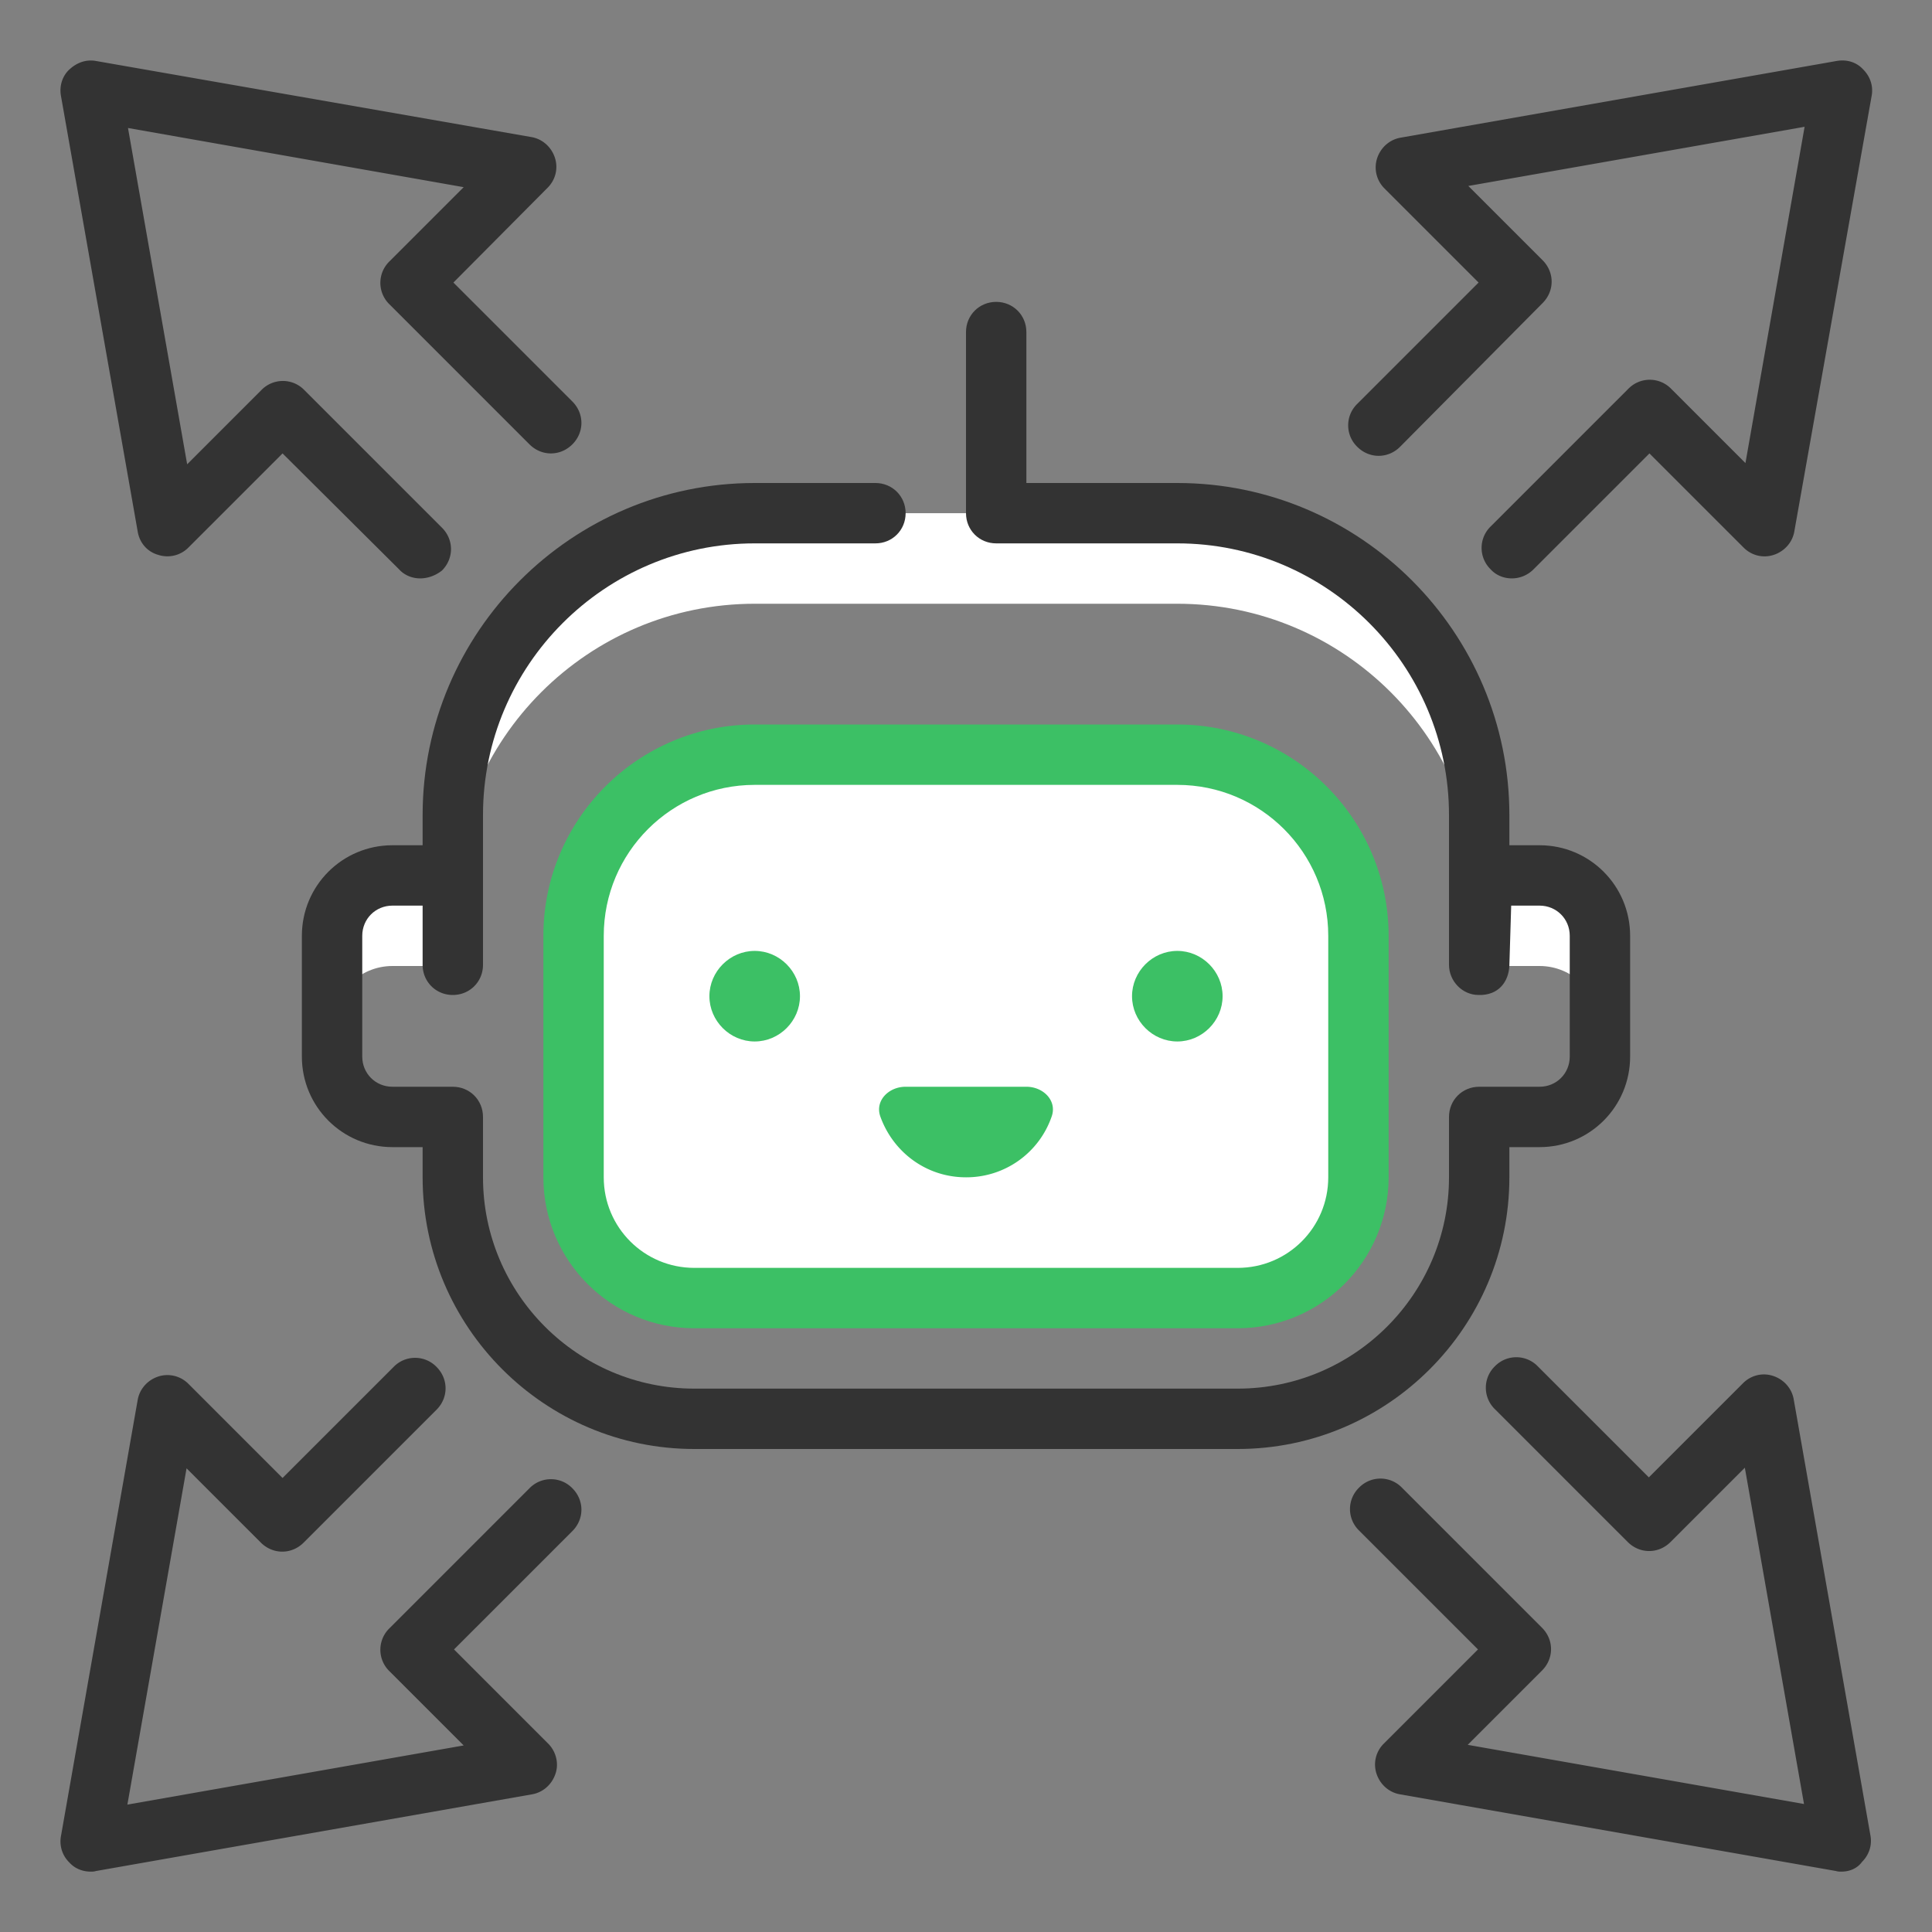
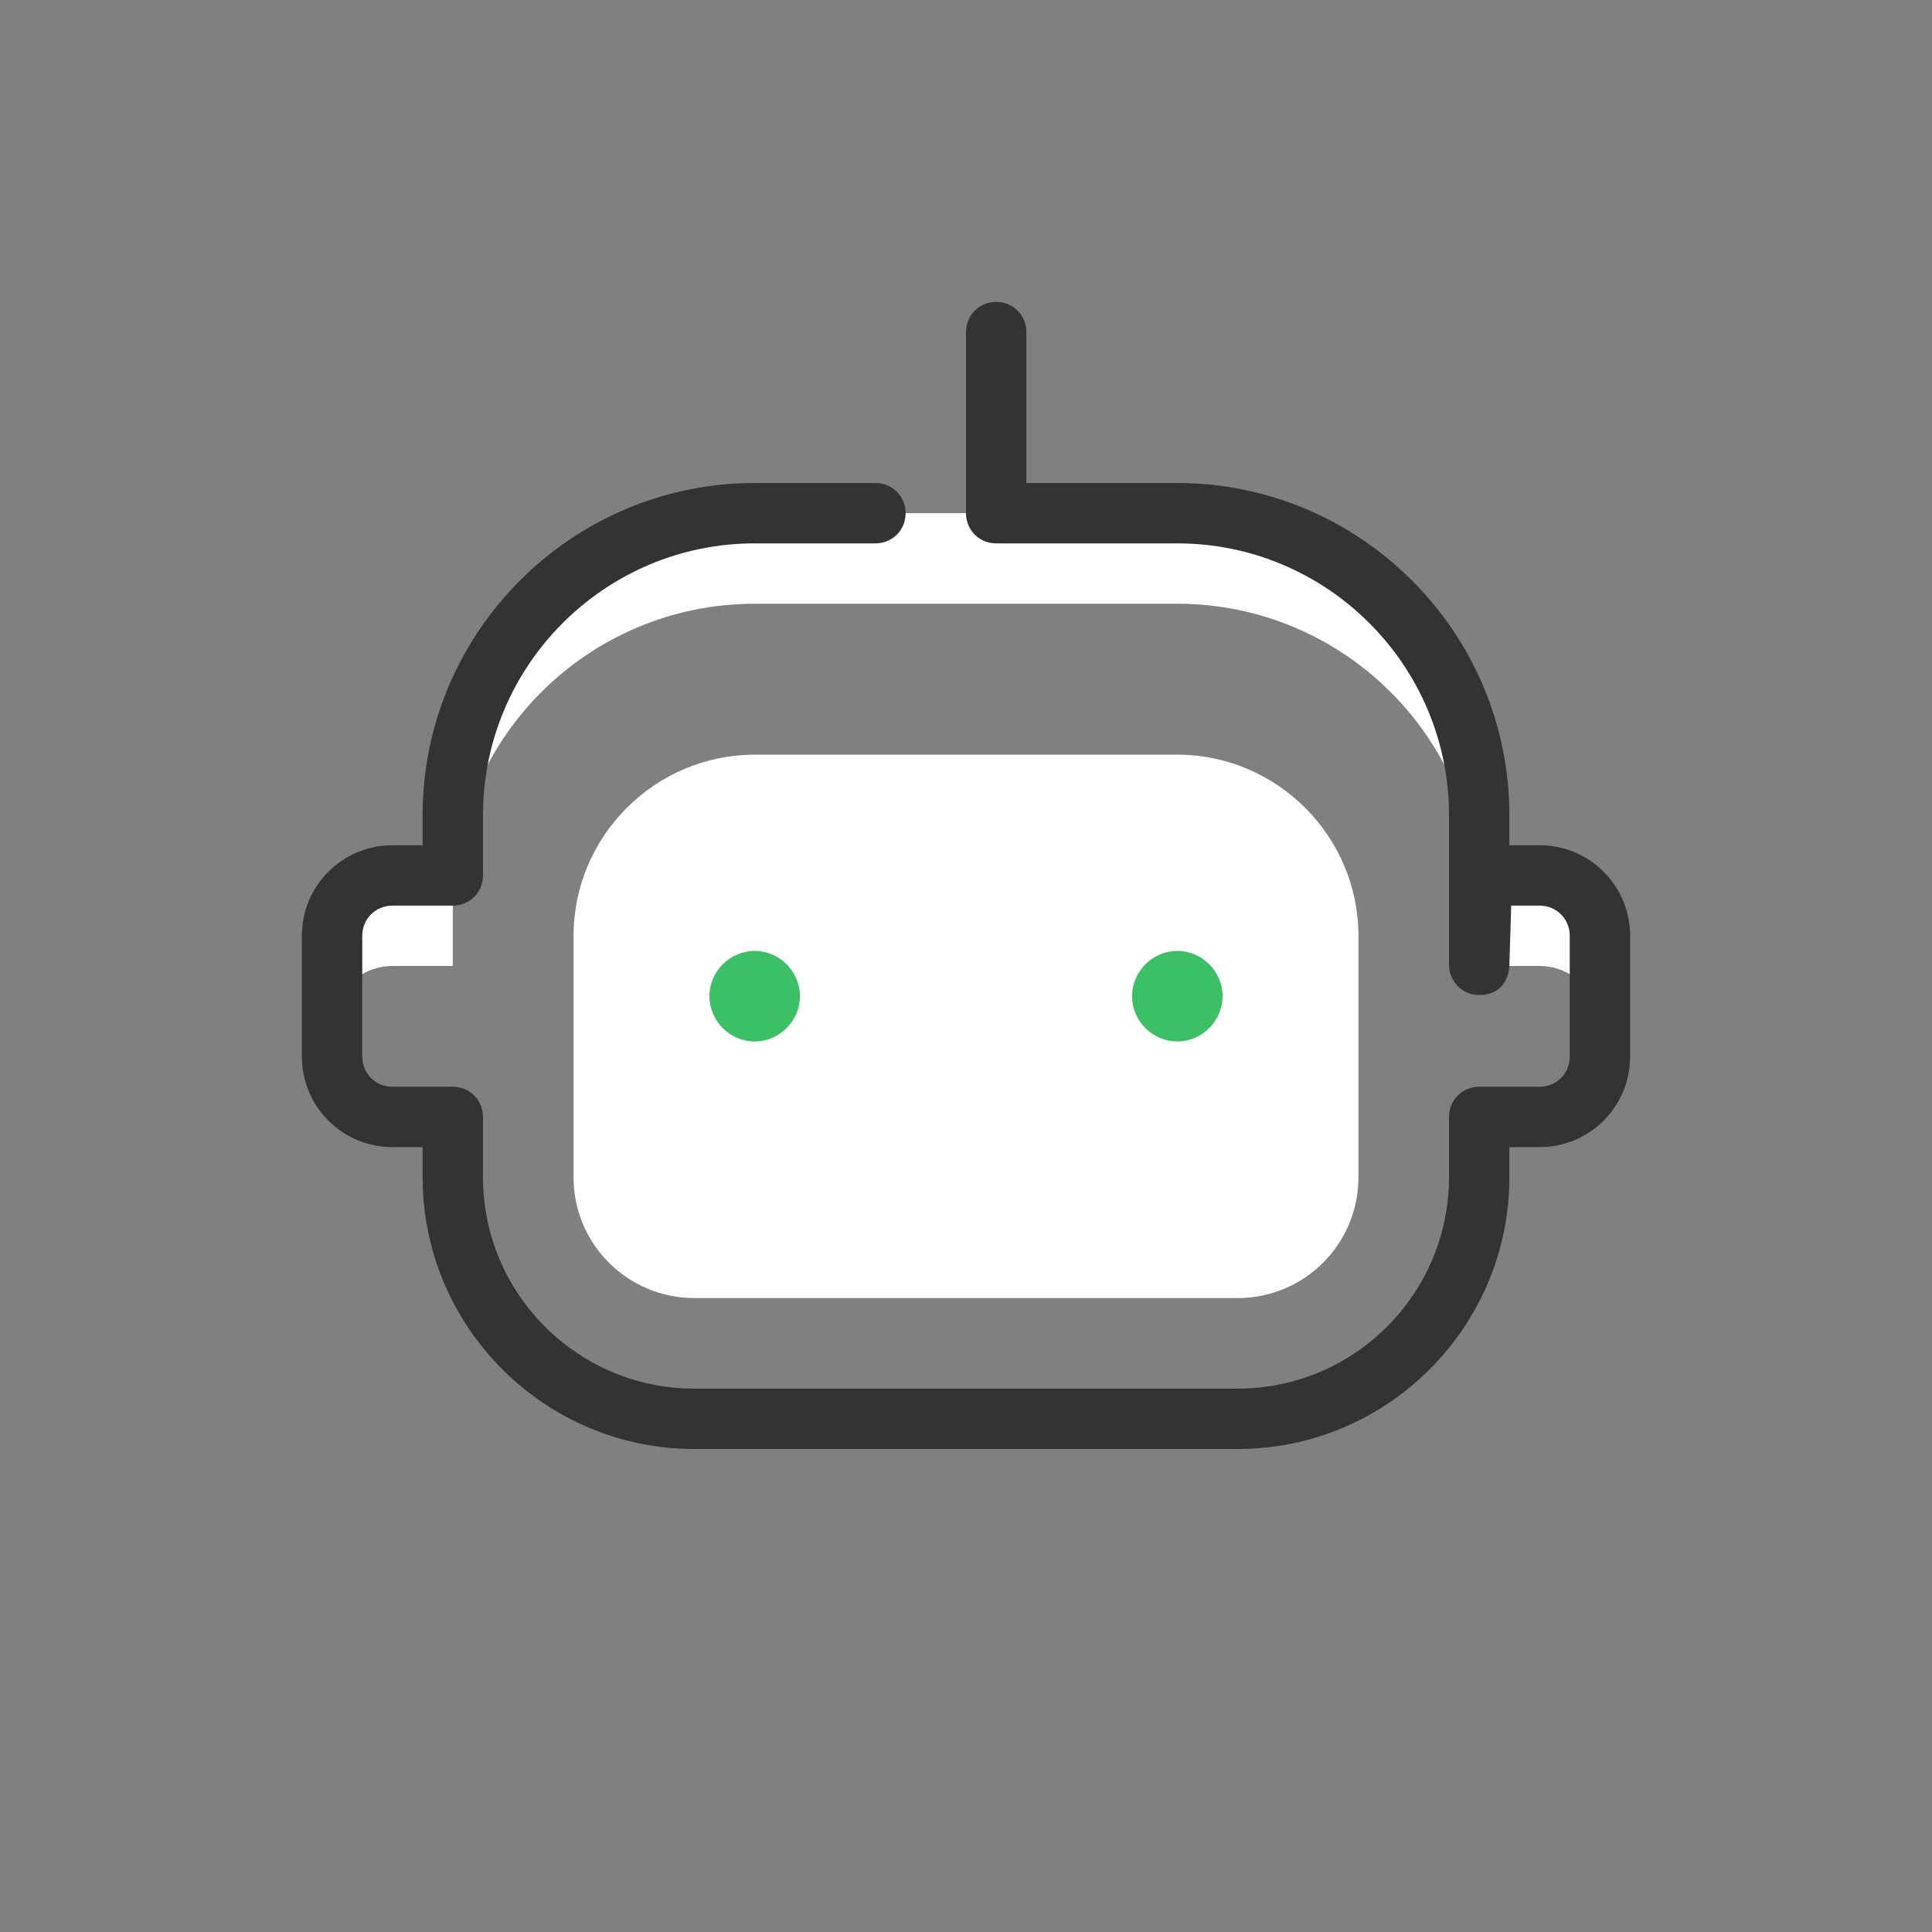
<svg xmlns="http://www.w3.org/2000/svg" width="64" height="64" fill="none">
  <rect width="100%" height="100%" fill="#808080" stroke="none" />
  <path d="M13 32h2v-2c0-5.52 4.48-10 10-10h14c5.52 0 10 4.48 10 10v-3c0-5.52-4.48-10-10-10H25c-5.52 0-10 4.48-10 10v2h-2c-1.1 0-2 .9-2 2v3c0-1.1.9-2 2-2zm38-3h-1.92L49 31.96l.08.04H51c1.1 0 2 .9 2 2v-3c0-1.1-.9-2-2-2z" fill="#fff" />
  <path d="M45 31v8c0 2.22-1.8 4-4 4H23c-2.2 0-4-1.78-4-4v-8c0-3.3 2.7-6 6-6h14c3.3 0 6 2.7 6 6z" fill="#fff" />
-   <path d="M30 36h4c.56 0 1.02.46.84.98A2.988 2.988 0 0132 39c-1.32 0-2.42-.84-2.84-2.02-.18-.52.28-.98.84-.98z" fill="#3CC065" />
-   <path d="M50.08 19.16c-.26 0-.52-.1-.7-.3a.99.99 0 010-1.42l4.56-4.56a.99.99 0 011.42 0l2.46 2.46L59.78 4.2 48.64 6.16l2.46 2.46c.4.4.4 1.02 0 1.42l-4.72 4.76c-.4.4-1.02.4-1.42 0a.99.99 0 010-1.42l4.02-4.02-3.12-3.12a.98.98 0 01-.24-1c.12-.36.42-.62.78-.68l14.44-2.54c.34-.06.66.04.88.28.24.24.34.56.28.88L59.44 17.6c-.06.36-.32.66-.68.78-.36.12-.74.02-1-.24l-3.12-3.12-3.84 3.84c-.2.2-.46.3-.72.3zM61 62c-.06 0-.12 0-.18-.02l-14.44-2.54c-.36-.06-.66-.32-.78-.68a.971.971 0 01.24-1l3.12-3.12-3.94-3.94a.99.99 0 010-1.42.99.99 0 011.42 0l4.64 4.64c.4.4.4 1.02 0 1.42l-2.46 2.46 11.14 1.96-1.96-11.14-2.46 2.46c-.4.4-1.02.4-1.42 0l-4.4-4.4a.99.99 0 010-1.42.99.99 0 011.42 0l3.68 3.68 3.12-3.12c.26-.26.64-.36 1-.24s.62.42.68.78l2.54 14.44c.06.32-.04.64-.28.88-.16.22-.42.32-.68.32zM3 62c-.26 0-.52-.1-.7-.3a.975.975 0 01-.28-.88l2.54-14.44c.06-.36.32-.66.68-.78a.98.98 0 011 .24l3.12 3.12 3.68-3.68a.99.99 0 011.42 0c.4.4.4 1.02 0 1.42l-4.4 4.4c-.4.4-1.02.4-1.42 0l-2.46-2.46-1.96 11.14 11.14-1.96-2.46-2.46a.99.99 0 010-1.42l4.64-4.64a.99.99 0 011.42 0c.4.4.4 1.02 0 1.42l-3.92 3.92 3.12 3.12c.26.26.36.66.24 1-.12.36-.42.62-.78.68L3.18 61.98C3.12 62 3.06 62 3 62zm10.92-42.84c-.26 0-.52-.1-.7-.3l-3.86-3.84-3.12 3.12a.98.98 0 01-1 .24c-.36-.1-.62-.4-.68-.78L2.02 3.18c-.06-.32.04-.66.28-.88.24-.22.54-.34.88-.28L17.6 4.54c.36.06.66.32.78.68.12.36.02.74-.24 1l-3.12 3.14 3.94 3.94c.4.4.4 1.02 0 1.42-.4.4-1.02.4-1.42 0l-4.64-4.64a.99.99 0 010-1.42l2.46-2.46L4.24 4.24 6.2 15.38l2.46-2.46a.99.99 0 011.42 0l4.56 4.56c.4.4.4 1.02 0 1.42-.2.16-.46.26-.72.26zM15 32.96c-.56 0-1-.44-1-1V29c0-.56.44-1 1-1s1 .44 1 1v2.96c0 .56-.44 1-1 1z" fill="#333" />
  <path d="M41 48H23c-4.96 0-9-4.04-9-9v-1h-1c-1.66 0-3-1.34-3-3v-4c0-1.66 1.34-3 3-3h1v-1c0-6.06 4.94-11 11-11h4c.56 0 1 .44 1 1s-.44 1-1 1h-4c-4.96 0-9 4.04-9 9v2c0 .56-.44 1-1 1h-2c-.56 0-1 .44-1 1v4c0 .56.44 1 1 1h2c.56 0 1 .44 1 1v2c0 3.86 3.14 7 7 7h18c3.86 0 7-3.14 7-7v-2c0-.56.44-1 1-1h2c.56 0 1-.44 1-1v-4c0-.56-.44-1-1-1h-.94L50 31.98c-.02.54-.36 1-1.02.98-.54 0-.98-.46-.98-1V27c0-4.96-4.04-9-9-9h-6c-.56 0-1-.44-1-1v-6c0-.56.44-1 1-1s1 .44 1 1v5h5c6.06 0 11 4.94 11 11v1h1c1.66 0 3 1.34 3 3v4c0 1.66-1.34 3-3 3h-1v1c0 4.96-4.04 9-9 9z" fill="#333" />
  <path d="M39 34.5c-.82 0-1.5-.68-1.5-1.5s.68-1.5 1.5-1.5 1.5.68 1.5 1.5-.68 1.5-1.5 1.5zm-14 0c-.82 0-1.5-.68-1.5-1.5s.68-1.5 1.5-1.5 1.5.68 1.5 1.5-.68 1.5-1.5 1.5z" fill="#3CC065" />
-   <path d="M41 44H23c-2.76 0-5-2.24-5-5v-8c0-3.86 3.14-7 7-7h14c3.86 0 7 3.14 7 7v8c0 2.76-2.24 5-5 5zM25 26c-2.76 0-5 2.24-5 5v8c0 1.66 1.34 3 3 3h18c1.66 0 3-1.34 3-3v-8c0-2.76-2.24-5-5-5H25z" fill="#3CC065" />
</svg>